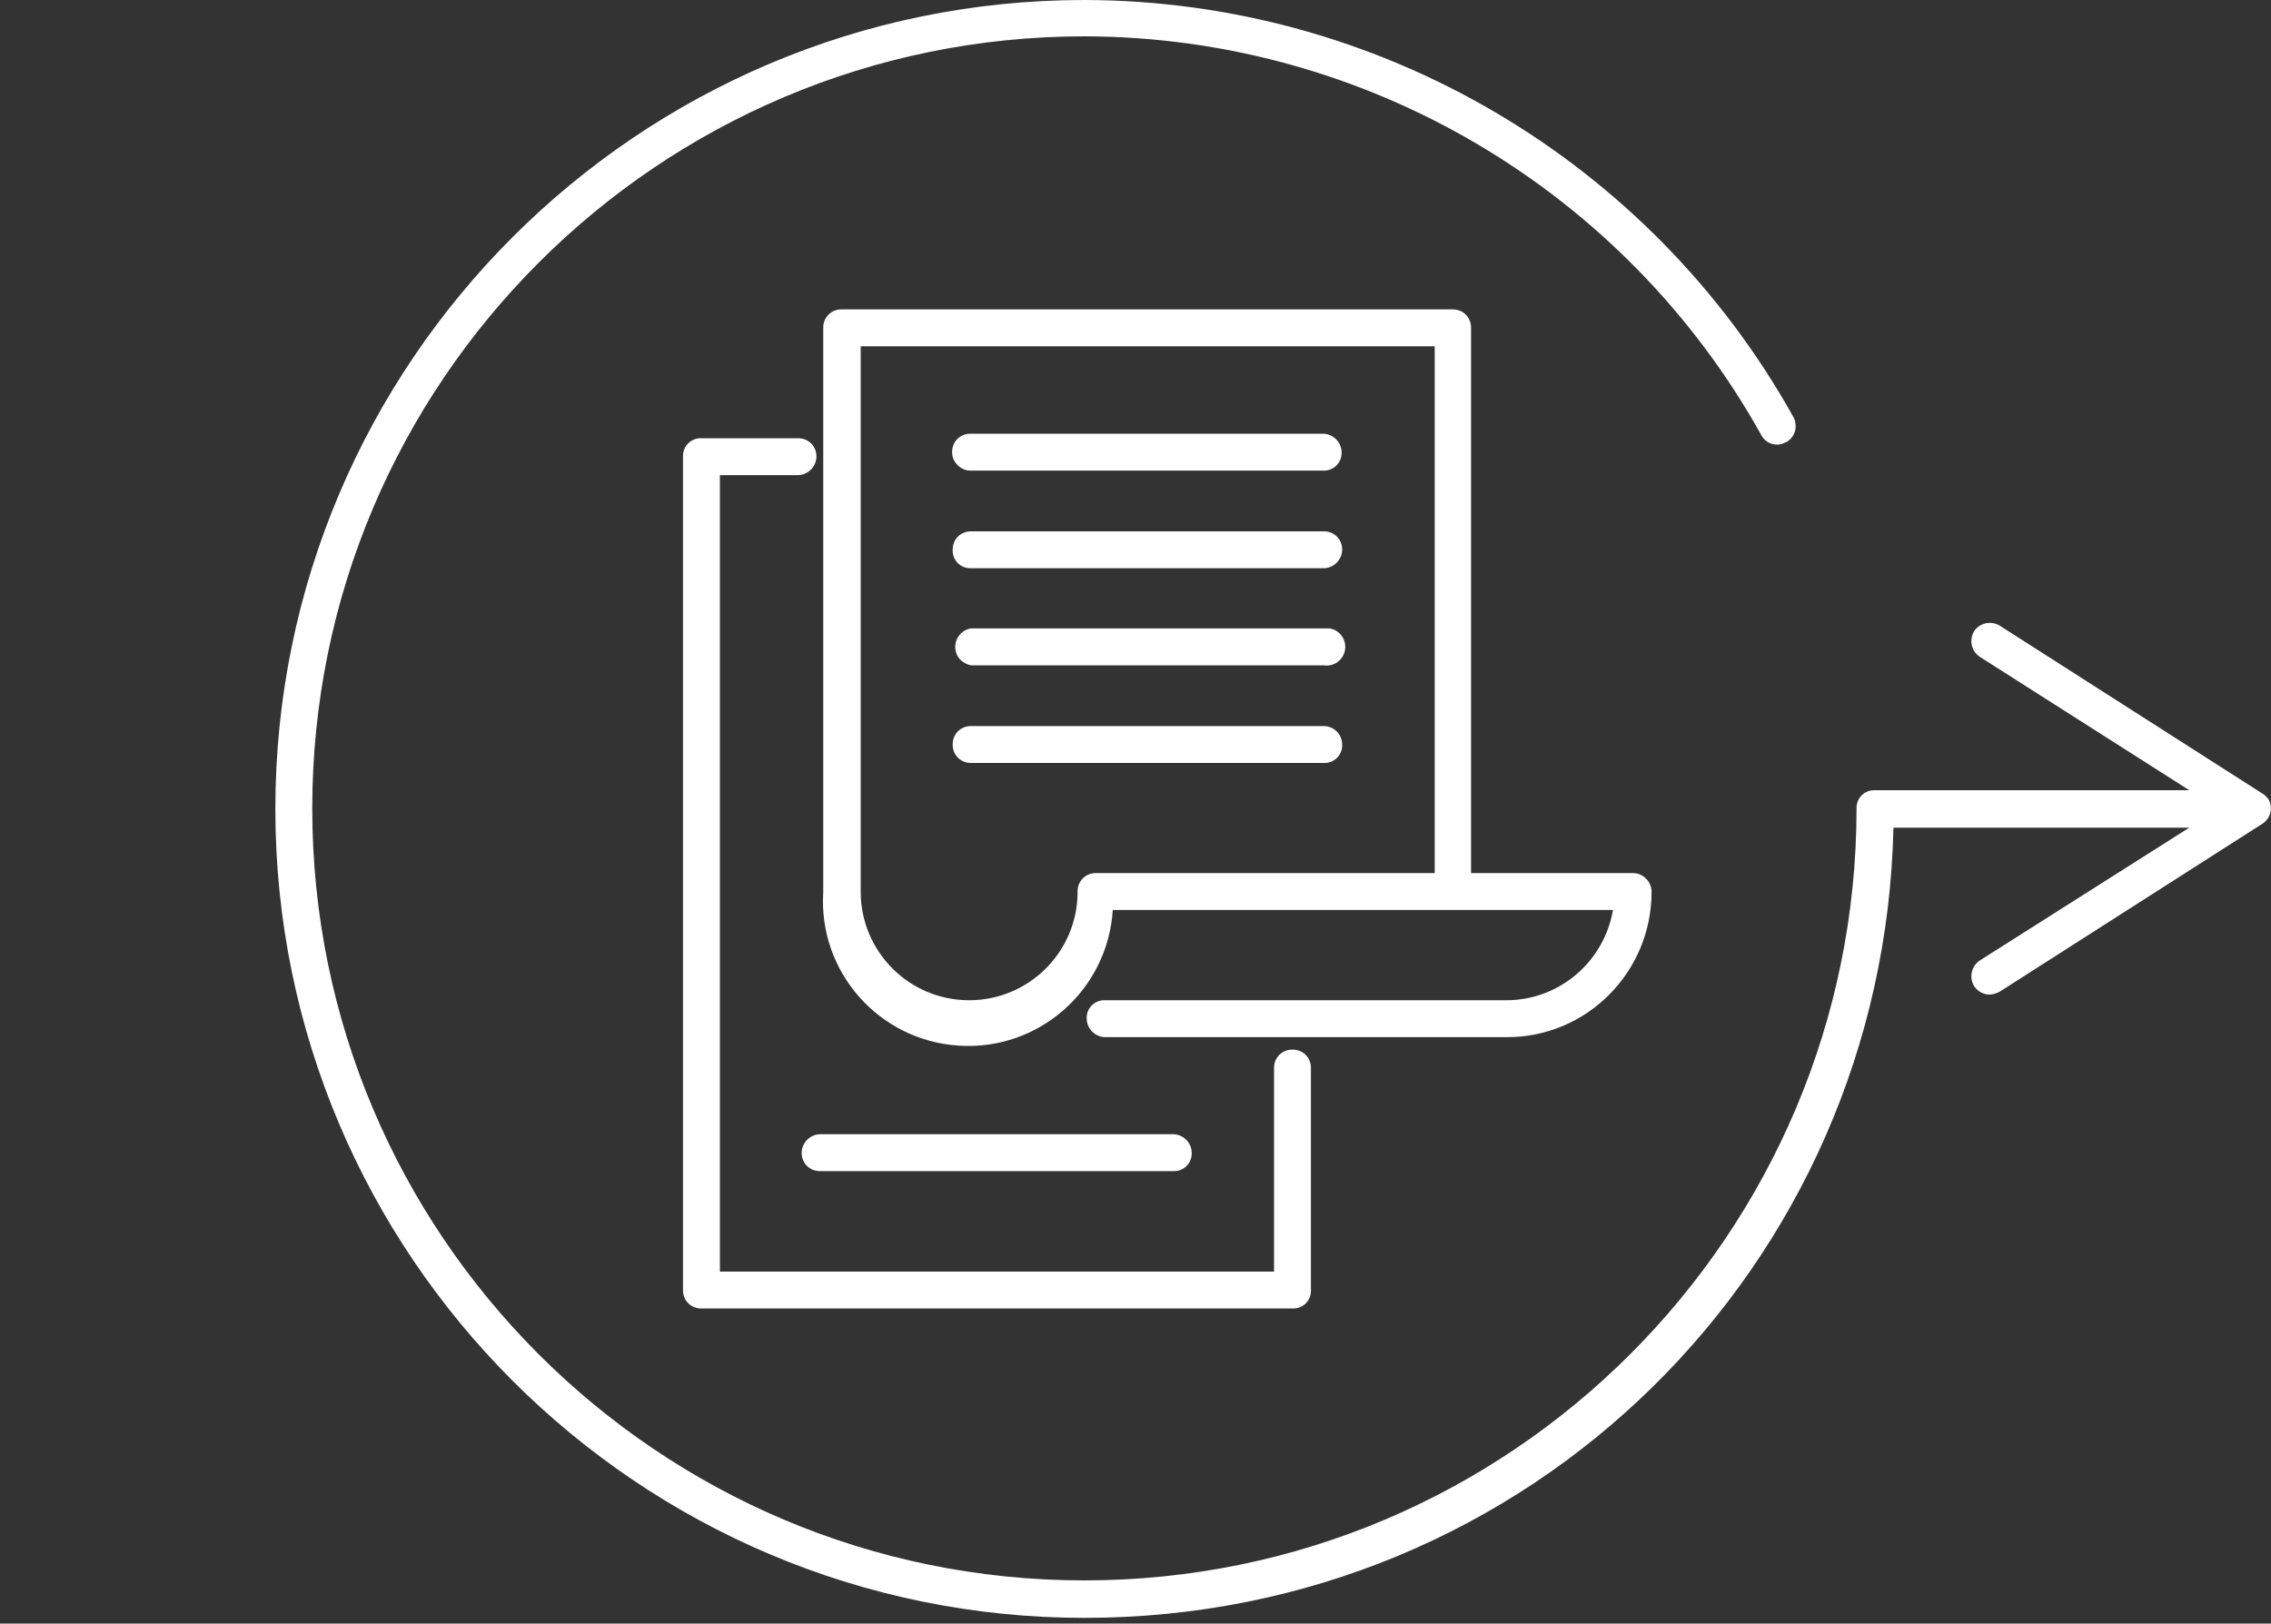
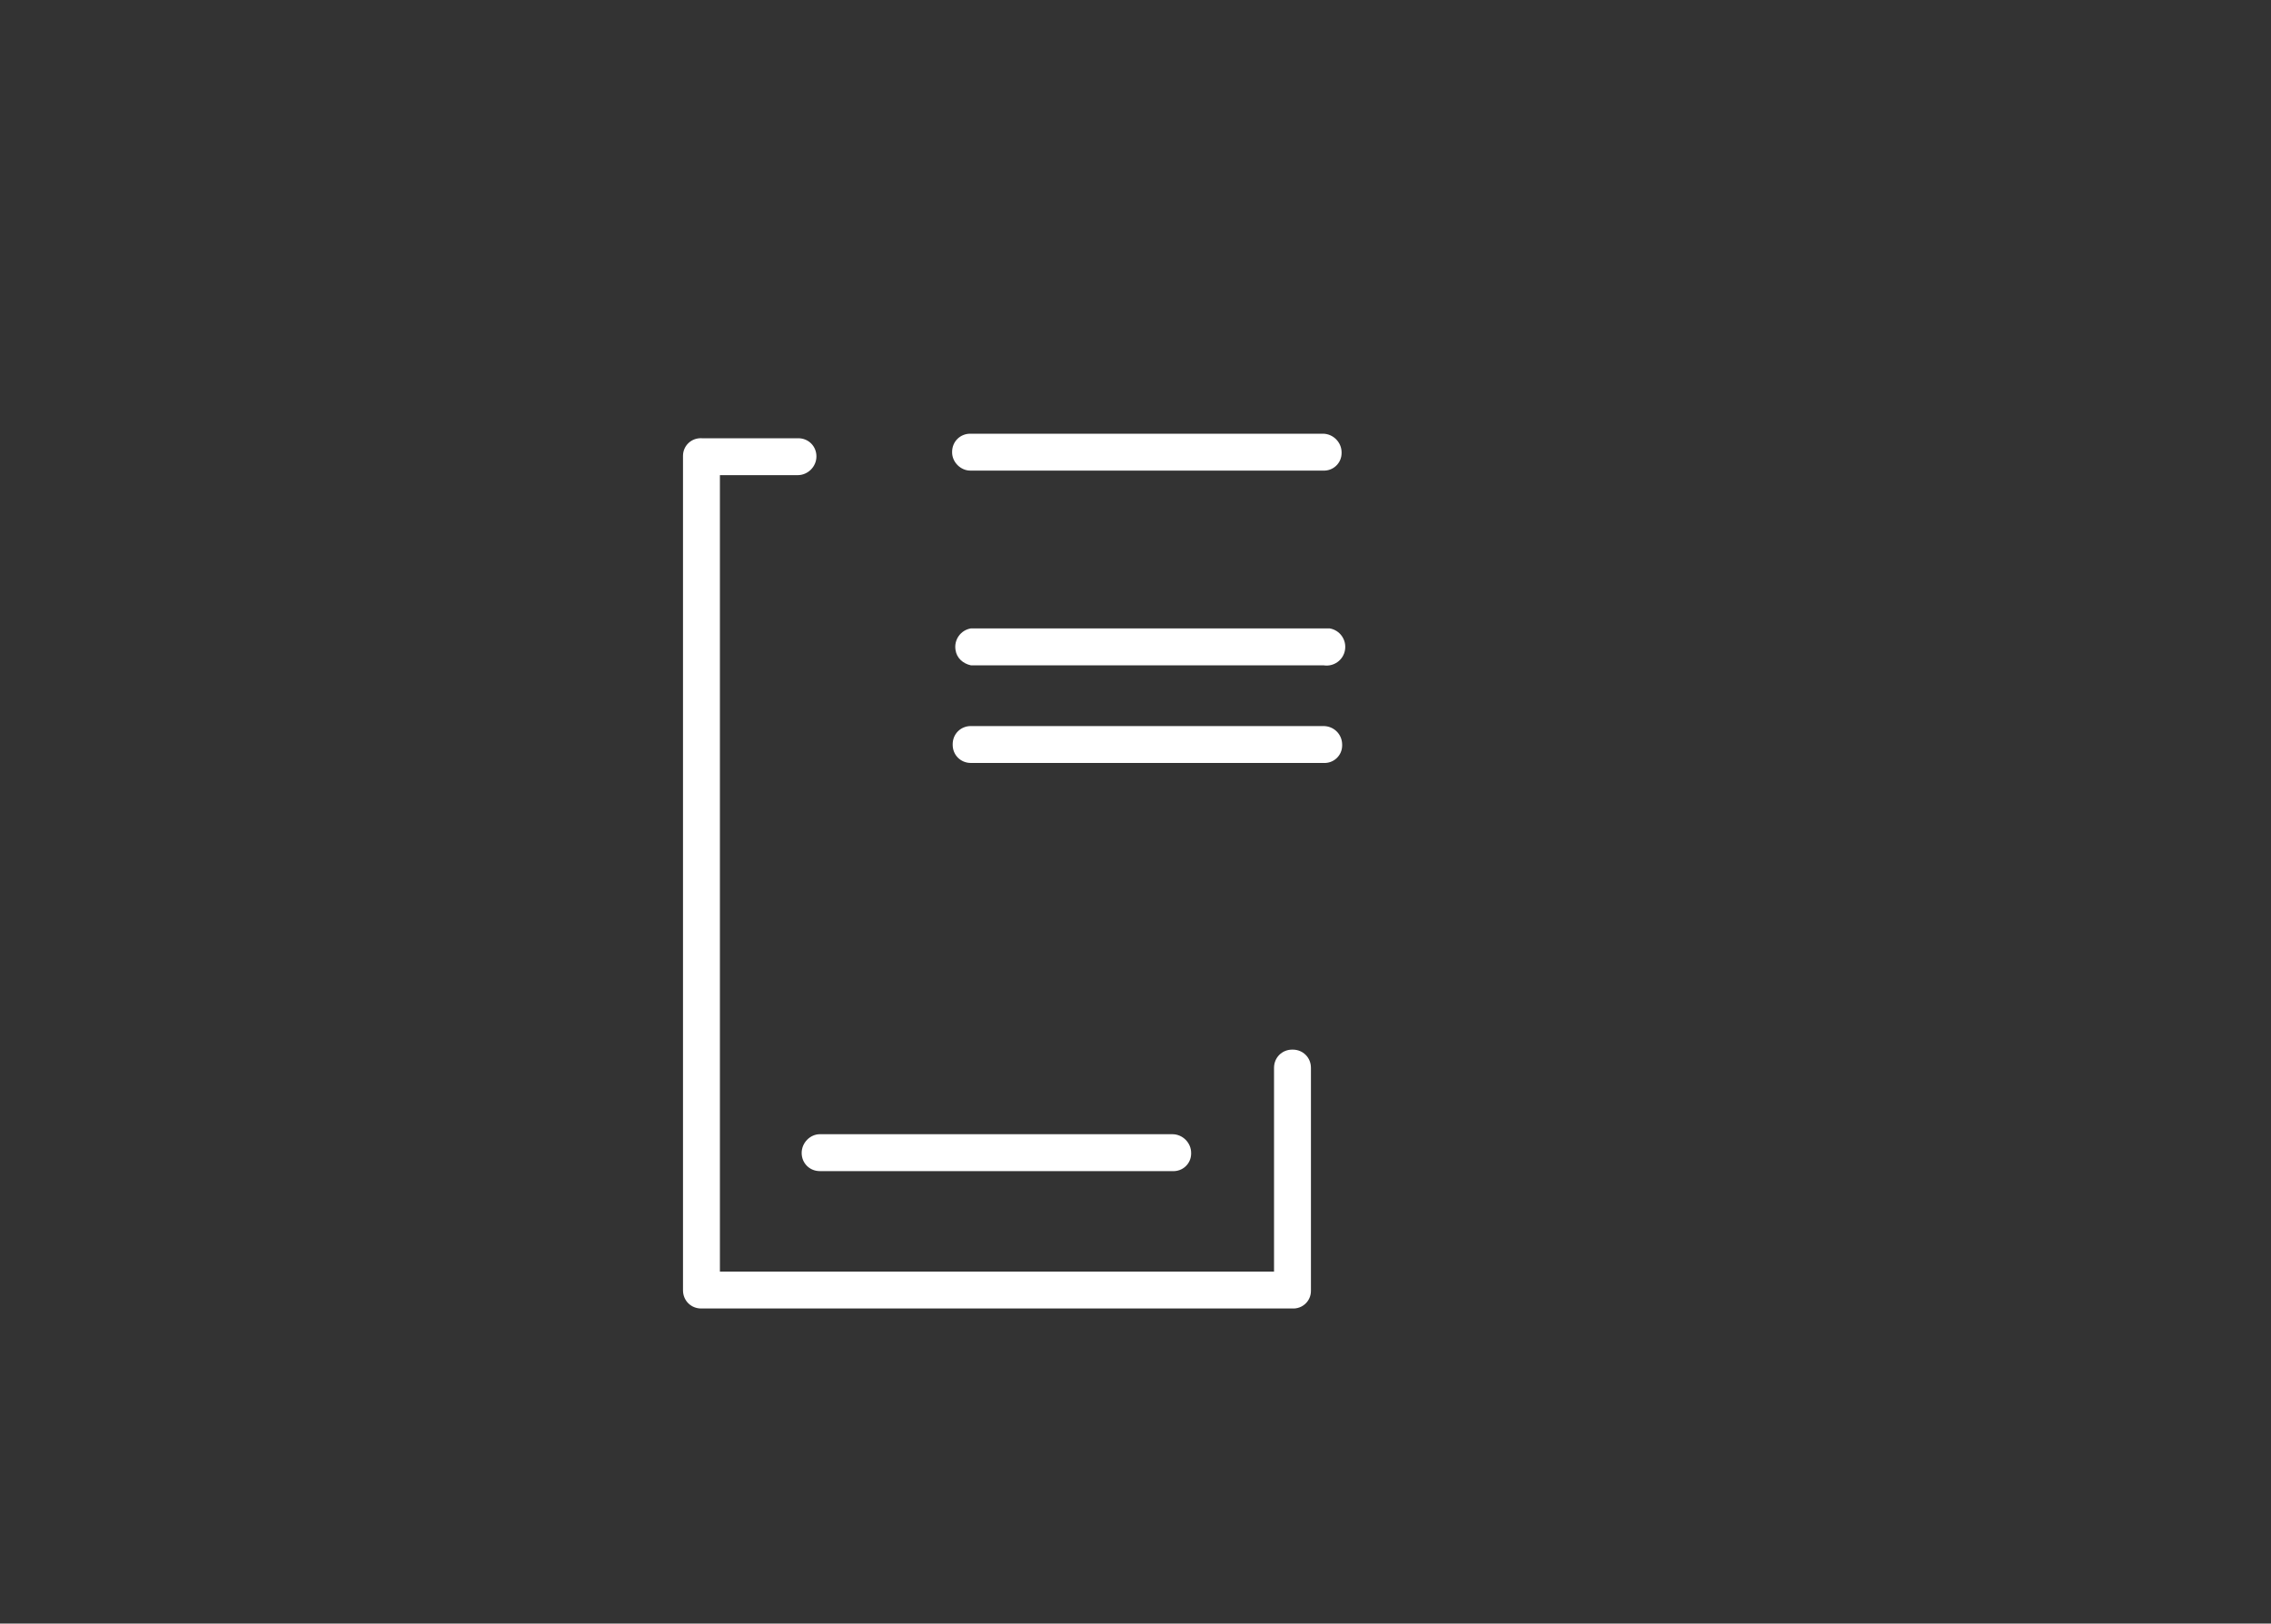
<svg xmlns="http://www.w3.org/2000/svg" version="1.1" id="Ebene_1" x="0px" y="0px" width="400px" height="286px" viewBox="0 0 400 286" style="enable-background:new 0 0 400 286;" xml:space="preserve">
  <rect x="0" y="0" width="400" height="286" fill="#333333" stroke="none" />
  <style type="text/css">
	.st0{fill:#FFFFFF;}
</style>
-   <path class="st0" d="M398.5,139.8l-46.3-29.6c-1.5-0.9-3.5-0.5-4.5,1c-0.9,1.5-0.5,3.5,1,4.5l36.9,23.5h-55.3  c-1.8-0.1-3.3,1.3-3.3,3.1c0,0,0,0.1,0,0.1c0,75-60.9,136-136,136s-136-61-136-136s61-136,136-136c49.5,0.1,95.1,27,119.2,70.2  c0.8,1.6,2.8,2.2,4.3,1.3c0,0,0.1,0,0.1,0c1.6-0.9,2.1-2.8,1.3-4.4C290.7,28.3,242.9,0.1,191,0C112.4,0,48.5,63.9,48.5,142.5  S112.4,285,191,285s140.8-62.1,142.5-139.2h52.1l-36.9,23.4c-1.5,1-1.9,3-1,4.5c0.6,0.9,1.6,1.5,2.7,1.5c0.6,0,1.2-0.2,1.8-0.5  l46.3-29.6c1.5-1,1.9-2.9,1-4.4C399.2,140.4,398.9,140,398.5,139.8L398.5,139.8z" />
-   <path class="st0" d="M290.9,157.1c0-1.8-1.5-3.3-3.3-3.3h-28.5V57.7c0-1.8-1.4-3.2-3.2-3.2c0,0-0.1,0-0.1,0H148.2  c-1.8,0-3.2,1.4-3.2,3.2v99.4c-0.9,14.1,9.8,26.2,23.9,27.1c14.1,0.9,26.2-9.8,27.1-23.9h88.1c-1.6,9.2-9.5,15.9-18.8,15.9h-70.6  c-1.8-0.1-3.3,1.3-3.3,3.1c0,0,0,0.1,0,0.1c0,1.8,1.5,3.3,3.3,3.3l0,0h70.6C279.4,182.8,290.9,171.3,290.9,157.1z M193,153.8  c-1.8,0-3.2,1.4-3.2,3.2c0,0,0,0.1,0,0.1c0,10.6-8.6,19.1-19.1,19.1c-10.6,0-19.1-8.6-19.1-19.1V61h101.1v92.8L193,153.8z" />
  <path class="st0" d="M140.5,77.2h-16.9c-1.8-0.1-3.3,1.3-3.3,3.1c0,0,0,0.1,0,0.1v146.9c0,1.8,1.4,3.2,3.2,3.2c0,0,0.1,0,0.1,0h104  c1.8,0.1,3.3-1.3,3.3-3.1c0,0,0-0.1,0-0.1v-39.2c0-1.8-1.4-3.2-3.2-3.2c0,0-0.1,0-0.1,0c-1.8,0-3.2,1.4-3.2,3.2V224h-97.6V83.7h13.7  c1.8,0,3.3-1.5,3.3-3.3l0,0c0-1.8-1.4-3.2-3.2-3.2C140.5,77.2,140.5,77.2,140.5,77.2z" />
  <path class="st0" d="M170.9,82.9h62.1c1.8,0.1,3.3-1.3,3.3-3.1c0,0,0-0.1,0-0.1c0-1.8-1.5-3.3-3.3-3.3l0,0h-62.1  c-1.8,0-3.2,1.4-3.2,3.2c0,0,0,0.1,0,0.1C167.7,81.4,169.2,82.9,170.9,82.9z" />
-   <path class="st0" d="M233.1,93.6h-62.1c-1.8,0-3.2,1.4-3.2,3.2c-0.1,1.8,1.3,3.3,3.1,3.3c0,0,0.1,0,0.1,0h62.1  c1.8,0,3.3-1.5,3.3-3.3l0,0c0-1.8-1.4-3.2-3.2-3.2C233.1,93.6,233.1,93.6,233.1,93.6z" />
  <path class="st0" d="M233.1,110.7h-62.1c-1.8,0.3-3,2-2.7,3.8c0.2,1.4,1.3,2.4,2.7,2.7h62.1c1.8,0.3,3.5-0.9,3.8-2.7  c0.3-1.8-0.9-3.5-2.7-3.8C233.8,110.7,233.4,110.7,233.1,110.7z" />
  <path class="st0" d="M233.1,127.9h-62.1c-1.8,0-3.2,1.4-3.2,3.2c0,0,0,0.1,0,0.1c0,1.8,1.4,3.2,3.2,3.2h62.1  c1.8,0.1,3.3-1.3,3.3-3.1c0,0,0-0.1,0-0.1C236.4,129.3,234.9,127.9,233.1,127.9L233.1,127.9z" />
-   <path class="st0" d="M141.2,203.1c0,1.8,1.4,3.2,3.2,3.2c0,0,0.1,0,0.1,0h62.1c1.8,0.1,3.3-1.3,3.3-3.1c0,0,0-0.1,0-0.1  c0-1.8-1.5-3.3-3.3-3.3h-62.1C142.7,199.8,141.2,201.3,141.2,203.1z" />
+   <path class="st0" d="M141.2,203.1c0,1.8,1.4,3.2,3.2,3.2h62.1c1.8,0.1,3.3-1.3,3.3-3.1c0,0,0-0.1,0-0.1  c0-1.8-1.5-3.3-3.3-3.3h-62.1C142.7,199.8,141.2,201.3,141.2,203.1z" />
</svg>